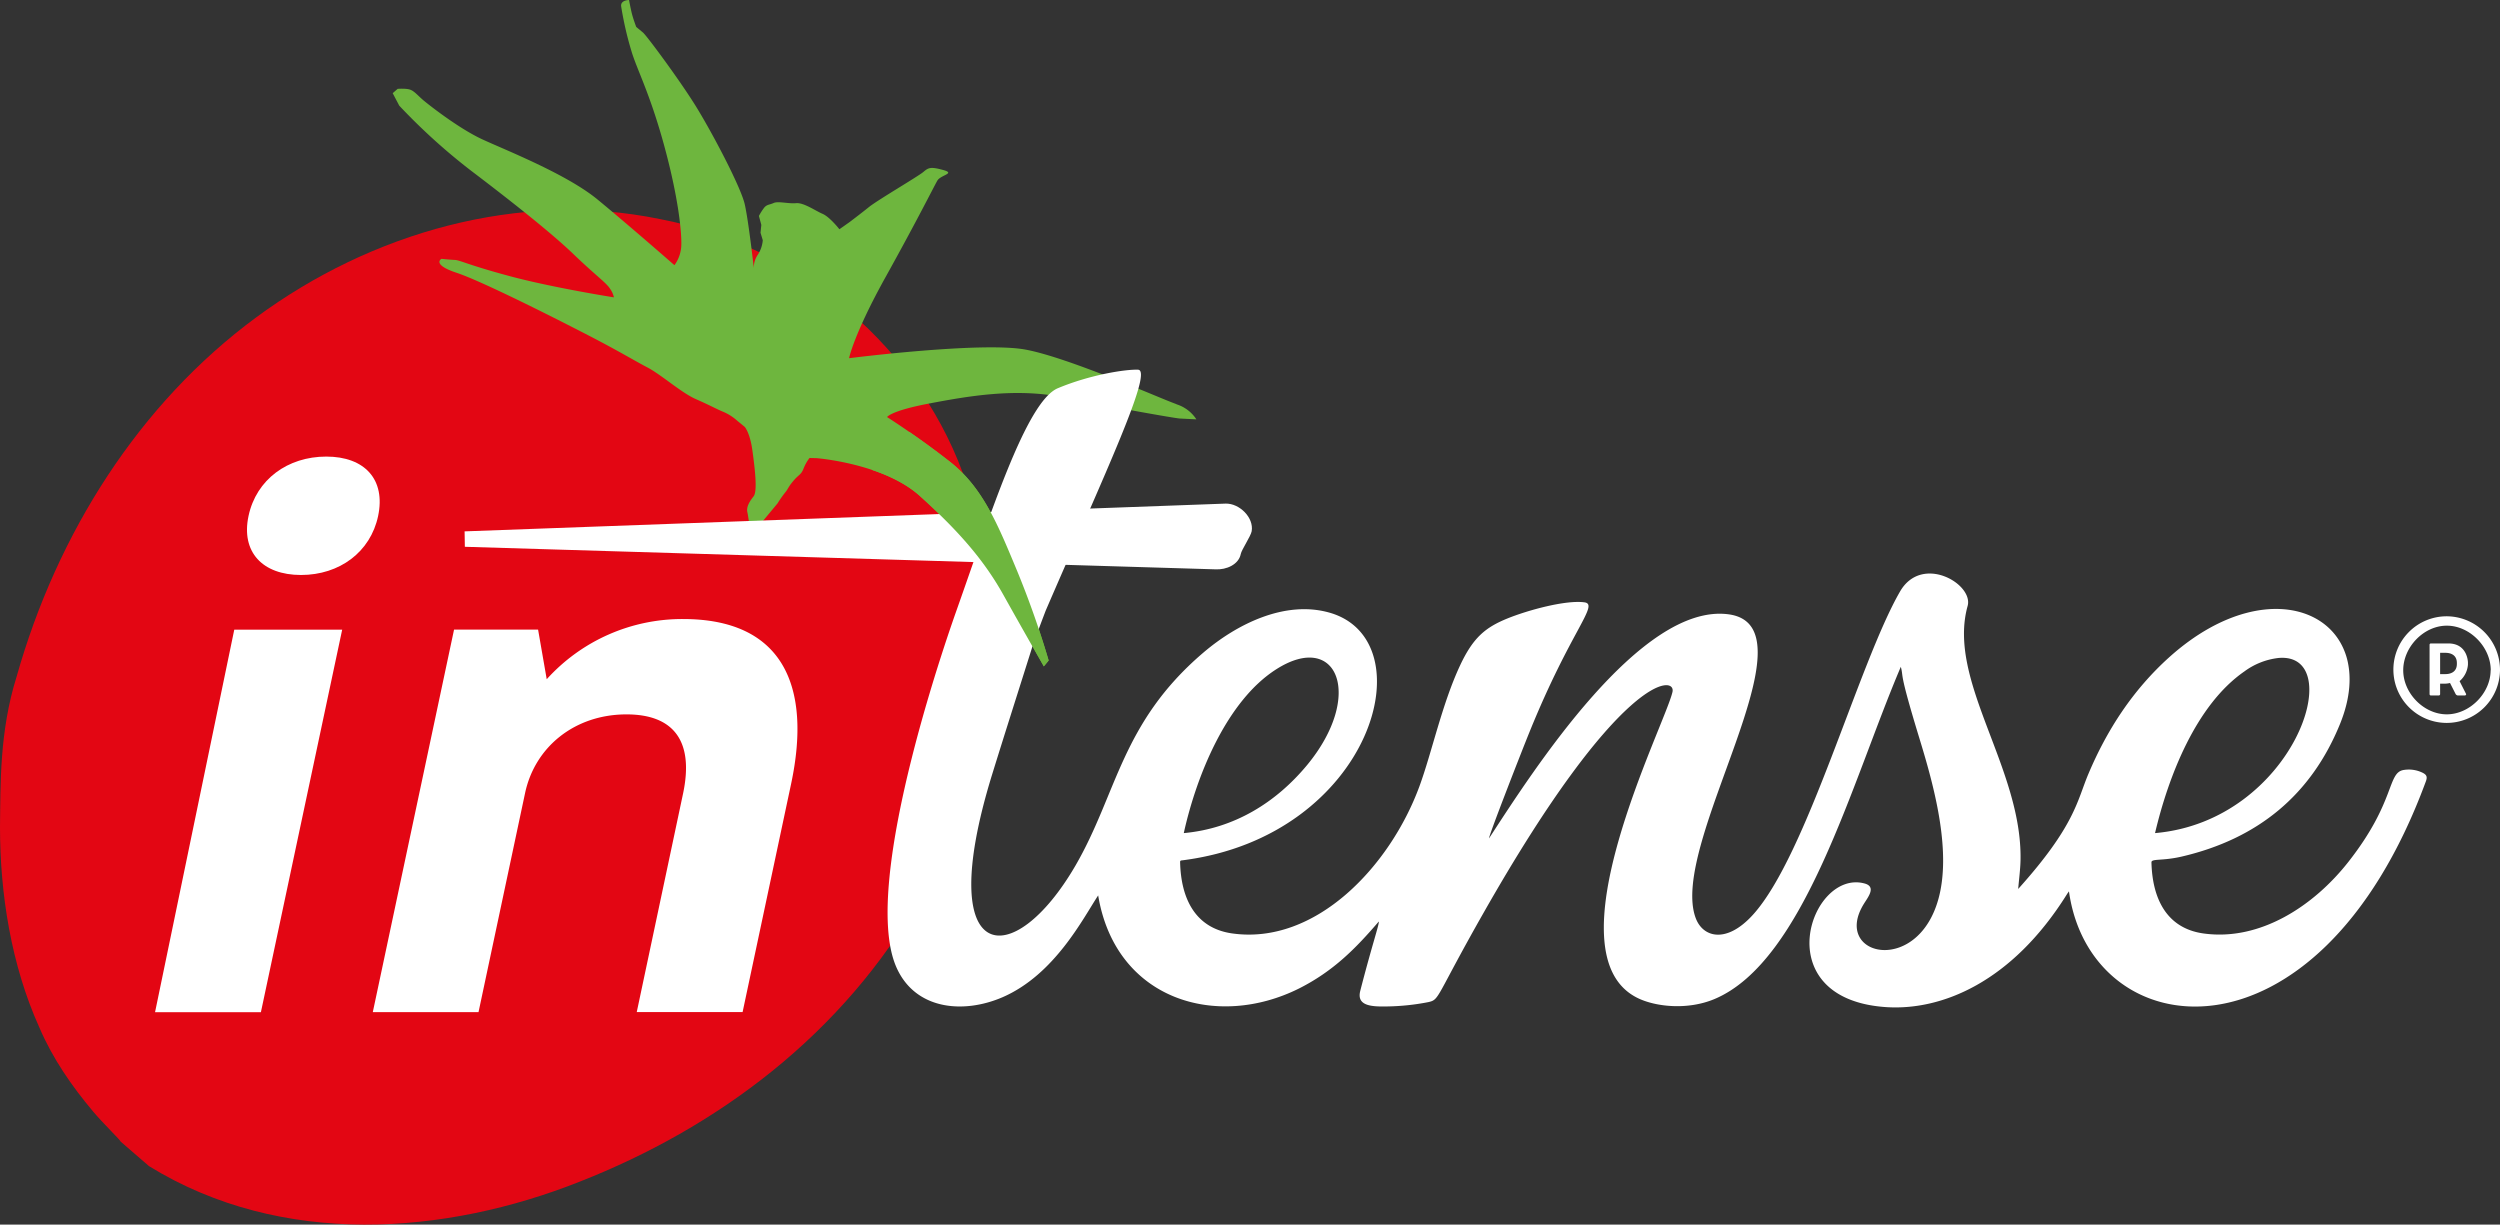
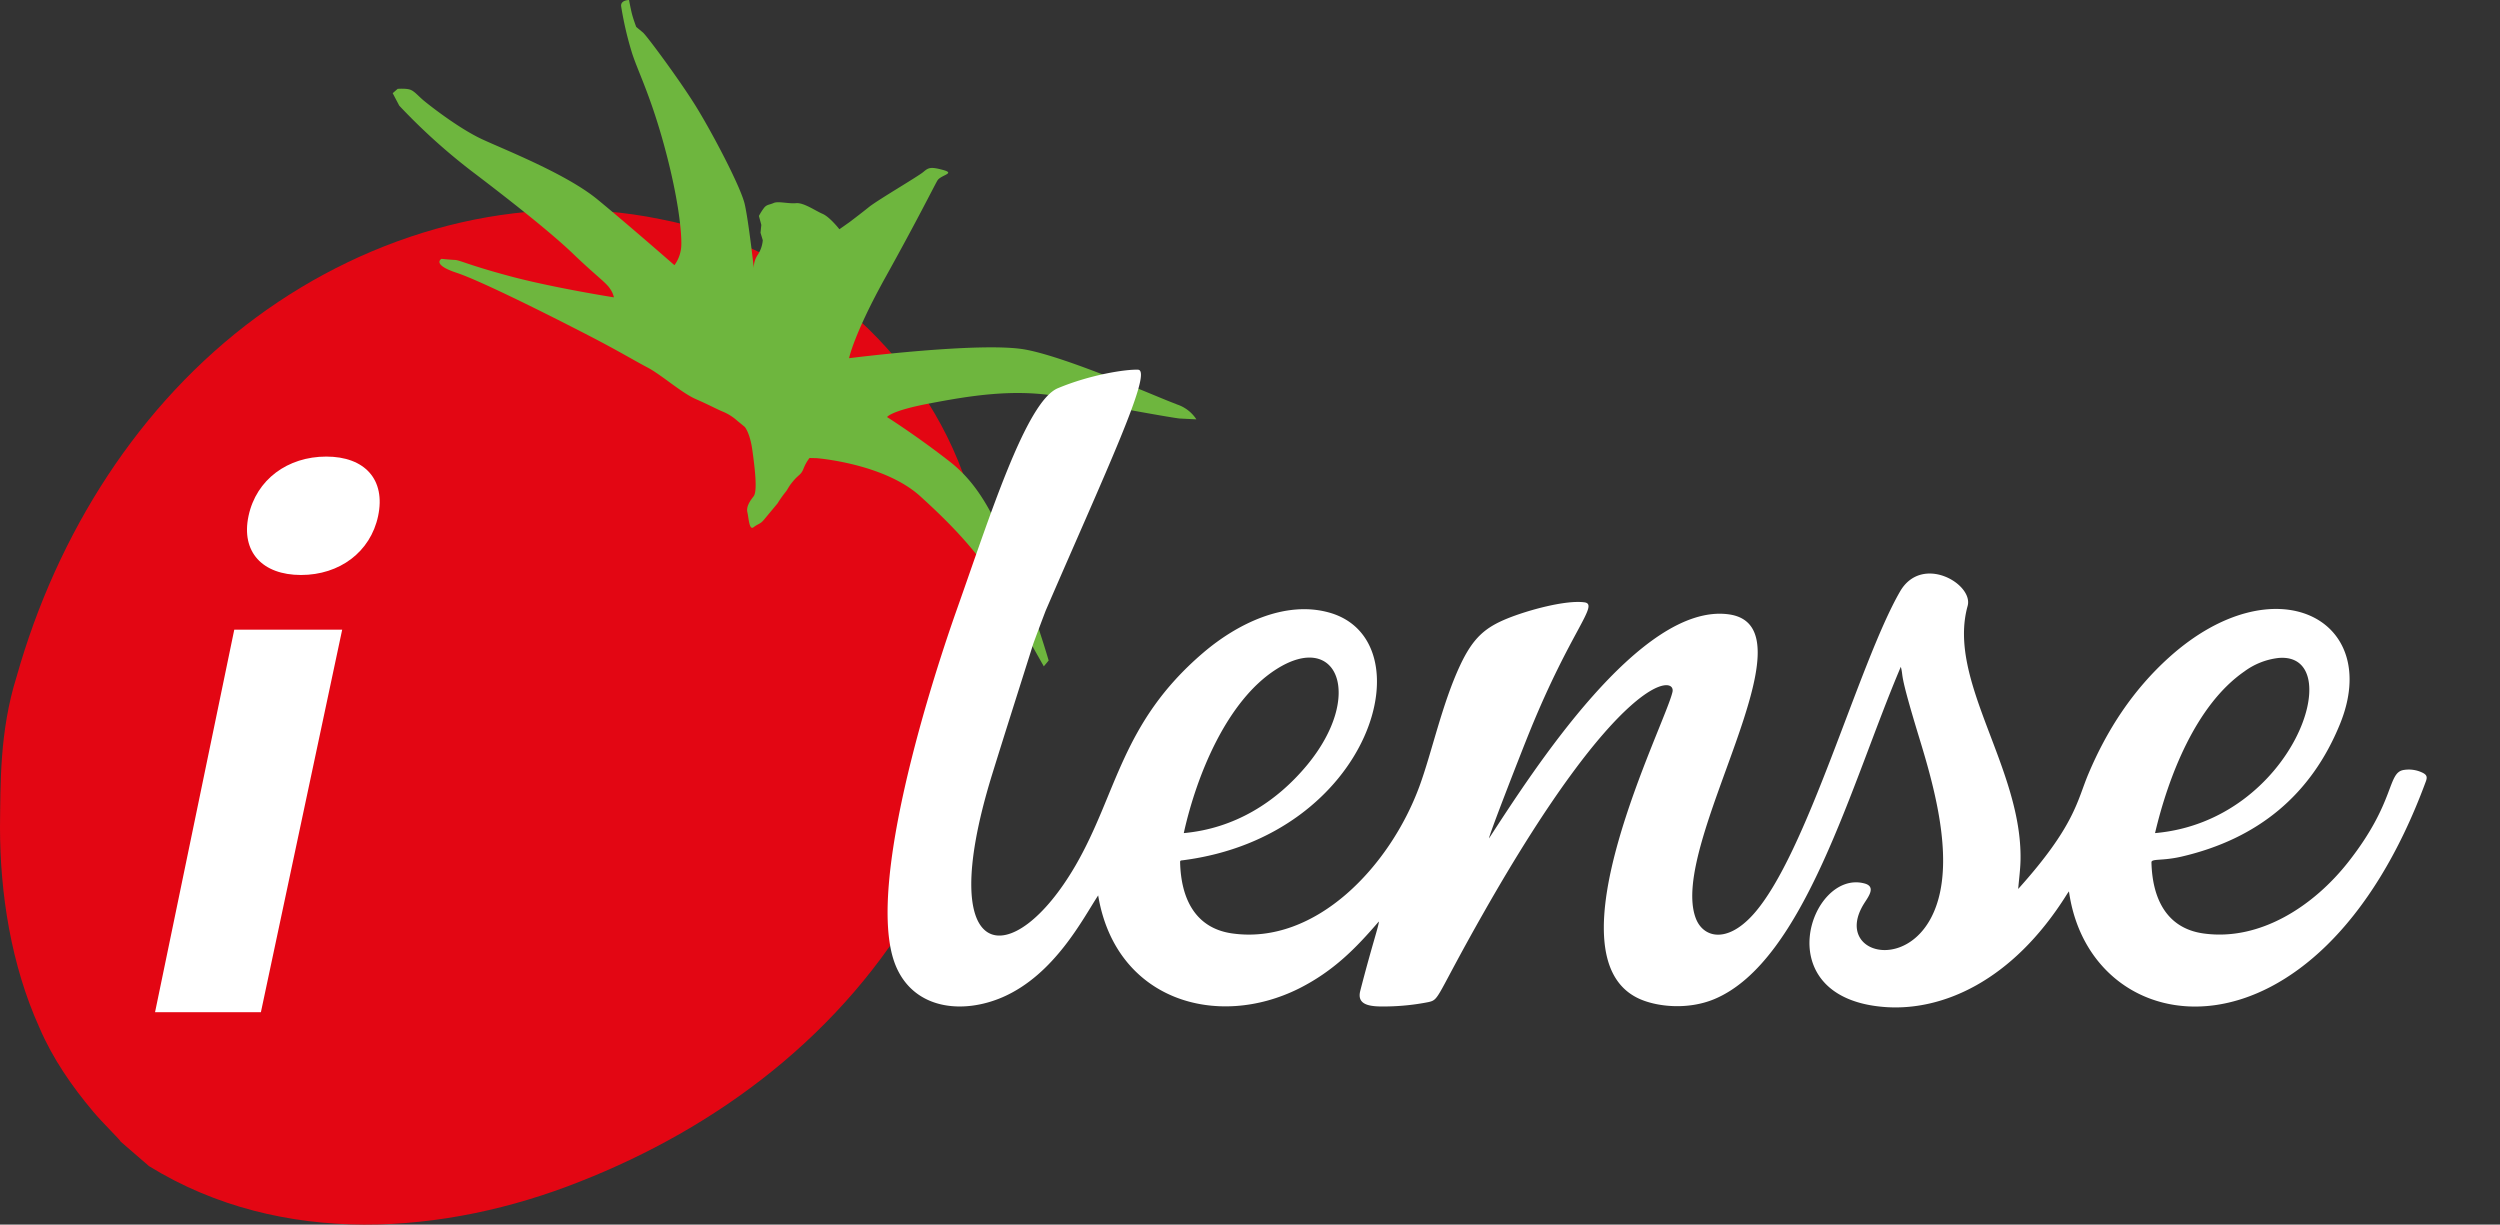
<svg xmlns="http://www.w3.org/2000/svg" viewBox="0 0 810.37 396.95">
  <rect x="0" y="0" width="810.37" height="396.95" fill="#333333" stroke="none" />
  <defs>
    <style>.cls-1{fill:#e30613;}.cls-2{fill:#6eb63e;}.cls-3{fill:#fff;}</style>
  </defs>
  <g id="Laag_2" data-name="Laag 2">
    <g id="Laag_1-2" data-name="Laag 1">
      <path class="cls-1" d="M39.11,370.05c.07-.36-5.82-6-9.06-9.91-6.61-7.88-12.95-16.89-17.3-27.1C3.58,312.75,0,289.53,0,268.13c.17-14-.16-31.12,5.37-48.75C18.52,172.75,45.19,130.8,83,102.91,120.32,75.34,168.33,61.63,213.85,71c45.48,8.62,85.32,42.52,99.69,86.46,15.4,43.56,8.3,92.8-14.77,132.87C273.25,335.65,232.06,365.67,188,383,144.52,400.28,91.41,404.58,48.3,378" />
      <path class="cls-2" d="M381.35,131c-4.65-1.57-34.64-15-48.88-17.67s-57.25,2.78-57.25,2.78,1.56-7.8,11.82-26.26,15.73-29.45,16.8-31.3,6-2.3,1.94-3.43-4.83-.8-6.45.6-14.88,9.15-17.67,11.4S275.37,72,275.37,72l-3.28,2.31s-3.12-4-5.47-5-6.09-3.68-8.56-3.45-5.82-.71-7.25-.07-2.21.45-3.11,1.54A18.31,18.31,0,0,0,246,70l.78,2.91-.26,2.53.73,2.43a9.94,9.94,0,0,1-1.57,4.64,7.53,7.53,0,0,0-1.34,4.38s-1.66-15.09-2.94-20.71-10.7-23.49-16-32-15.88-22.76-17-23.65l-2.17-1.8s-1-2.65-1.42-4.36S203.9,0,203.9,0s-2.75,0-2.56,2a108.67,108.67,0,0,0,3.37,14.67c1.83,6.07,6,13.68,10.64,30.73s5.62,28,5.5,32a11.6,11.6,0,0,1-2.23,6.56s-14.86-13-24.89-21.26-29.73-16-37.3-19.49-17-10.9-18.91-12.47-3-3-4.34-3.59-4.28-.35-4.28-.35l-1.61,1.4,2.13,4.05A196.33,196.33,0,0,0,152.9,55.49c13.19,10,26.14,20.29,33,26.9s10.61,9.25,11.79,11.13A7.65,7.65,0,0,1,199,96.39s-19.78-3.13-33.62-6.84-16.23-5.23-18-5.3-4.28-.35-4.28-.35-3.32,1.8,4.92,4.53,32.39,14.95,42.63,20.24,14.76,8.11,19.22,10.44,11,8.21,15.7,10.27,6.54,3.14,8.61,4a16.29,16.29,0,0,1,4.79,3l2.44,2s1.67,1.84,2.46,7.52,1.74,13.33.4,15-2.42,3.48-2,5.19.55,5.93,2,4.81,2.15-1,3.27-2.32l4.5-5.41a35.92,35.92,0,0,1,2.42-3.46c1.12-1.36.84-1.58,2.64-3.75s2.57-2,3.37-4.07a13.71,13.71,0,0,1,1.93-3.43l2.25.05s21.89,1.69,33.64,12.34,20.37,20.07,27,31.94S338.35,216,338.35,216l1.57-1.9a295.82,295.82,0,0,0-10.21-29c-6.12-14.67-11-27-21.81-35.44s-20.36-14.47-20.36-14.47,1.08-2,13.59-4.38,28-5.12,43.28-2.06,36.37,6.84,38.12,6.92l5.27.26a11.84,11.84,0,0,0-6.45-4.88" />
      <g id="klaAfU">
        <path class="cls-3" d="M654.19,288.16c18.49-20.56,19.09-28.63,22.76-37.3C683,236.53,691.37,223.64,703.2,213c34.13-30.62,69.16-12.36,55.31,21.68-9.32,22.91-26.55,37.23-51.41,43-6.24,1.44-9.74.58-9.71,1.85.28,11.7,4.88,21.38,16.87,23.05,18.37,2.57,35.84-9,47-23.25,15.44-19.68,12.47-29,18-29.76a10.18,10.18,0,0,1,5.67.75c1.7.75,2,1.44,1.36,3.1-35.22,95.35-108.62,85.91-115.64,35.51-.29.41-.48.66-.65.93-17.87,28.61-40.74,37.82-58.72,36.59-38.93-2.68-24.49-44.63-7-40.1,4,1,1.33,4.33,0,6.46-11.08,17.55,19,24.15,24.67-4,3.19-15.77-2.71-36.14-6.8-49.54-6.82-22.35-5-19.31-6-23.13-16,37.57-31.2,95.42-60.4,107.7-8.63,3.62-18.78,2.53-24.57-.17-29.81-13.92,8.51-88.57,10.95-99.37,1.26-5.57-17-6.36-61.38,71.85-15.4,27.12-14.06,27.87-17.69,28.67a74.88,74.88,0,0,1-13.55,1.42c-5.21.11-9.81-.27-8.58-5.07,3.76-14.66,6.21-21.69,6-22.46-7.35,8.56-14.57,16-25.76,21.66-26.84,13.46-59.58,3.76-65.2-30.12-4.85,7.32-14.05,25.65-31,33-12.64,5.47-28.26,4.13-34.38-9.65-12.35-27.8,19-114.32,19.47-115.76,10.77-30.36,22.55-67.72,32.84-72,10.54-4.41,22.05-6.17,26-6,5,.24-10.69,33.54-29.9,78-.1.22-4,10.55-4.15,11.11-4.47,14.19-9,28.35-13.4,42.57-19,62.06,7,63.77,27.16,29.06,13.59-23.45,14.77-46.25,41.42-69,10.92-9.32,26.23-16.86,40.37-13.14C462.89,206.89,445,271,383.3,278.87c-.39.05-.78,0-.77.57.27,11.78,4.87,21.43,16.89,23.13,27.08,3.82,51.16-21.78,60.69-47.7,4-10.88,7.34-26.74,13.18-39.19,4.25-9.08,8.24-12.32,15.4-15.23,6.61-2.67,18.76-6,24.85-5.21,5,.63-4.28,8.84-17.74,42-2.69,6.61-13.34,33.94-13.13,34.51,14.32-22,49.08-76.32,77.57-72.63,29.47,3.82-19.77,74.84-10.52,98.63,2.41,6.19,10,8.15,18.5-1.24,17.53-19.34,34.23-81.48,47.67-104.77,7.09-12.27,23.9-2.45,21.91,4.68-6.75,24.3,17.7,52.45,17.15,82.31C654.89,281.79,654.47,284.85,654.19,288.16ZM383.72,270.05c16.34-1.48,29.92-9.91,40-22.09,18.5-22.43,9.82-43.54-9.87-31.11C397.63,227.06,387.79,251.57,383.72,270.05Zm314.83,0c45.13-3.94,63-58.92,39.94-56.76a23,23,0,0,0-11,4.37C711.83,228.51,702.88,251.67,698.55,270.05Z" />
      </g>
-       <path class="cls-3" d="M397.34,163.24l-246.74,9,.08,5L394,184.55c3.54.19,7.53-1.55,8.2-5,.26-1.36,3.25-5.76,3.53-7.36C406.48,167.79,401.79,163.16,397.34,163.24Z" />
-       <path class="cls-2" d="M329.71,185.09c-6.12-14.67-11-27-21.82-35.44-4.91-3.86-9.52-7.17-13.15-9.67-4.1,4-8.15,8.13-12.11,12.33,5.5,1.85,11.23,4.56,15.57,8.5,11.74,10.63,20.37,20.07,27,31.94S338.36,216,338.36,216l1.56-1.9A295.82,295.82,0,0,0,329.71,185.09Z" />
      <path class="cls-3" d="M110.92,204.1l-26.35,124H50.26l25.68-124Z" />
-       <path class="cls-3" d="M256.44,254.07l-15.73,74H206.4l15-70.77c3.65-17.15-3.1-25.73-18.33-25.73-16.73,0-29.68,10.51-32.87,25.52l-15.09,71H120.84l26.34-124h27.24l2.8,16.08a59.19,59.19,0,0,1,44.25-19.51C253.21,200.67,263.32,221.68,256.44,254.07Z" />
      <path class="cls-3" d="M80.56,167.25C83.08,155.39,93.3,148,105.76,148s19.32,7.43,16.8,19.29c-2.47,11.65-12.5,19.09-25,19.09S78.08,178.9,80.56,167.25Z" />
-       <path class="cls-3" d="M810.37,217.26a17.28,17.28,0,1,1-17.28-17.49A17.36,17.36,0,0,1,810.37,217.26Zm-3,0c0-7.5-6.74-14.45-14.24-14.45S779,209.76,779,217.26s6.73,14.29,14.12,14.29S807.33,224.71,807.33,217.26Zm-13.2,4.13a7.19,7.19,0,0,1-1.69.22h-1.52V225a.44.44,0,0,1-.44.44h-2.55a.43.43,0,0,1-.43-.44V209a.42.42,0,0,1,.43-.43h5.65c6.3,0,6.36,6.14,6.36,6.14v.7a7.82,7.82,0,0,1-2.71,5.38L799.4,225a.44.44,0,0,1-.44.44h-2.28A1,1,0,0,1,796,225Zm-3.21-9.78v6.9h1.74c1,0,3.69-.27,3.69-3.31v-.27c0-3.05-2.66-3.32-3.69-3.32Z" />
    </g>
  </g>
</svg>